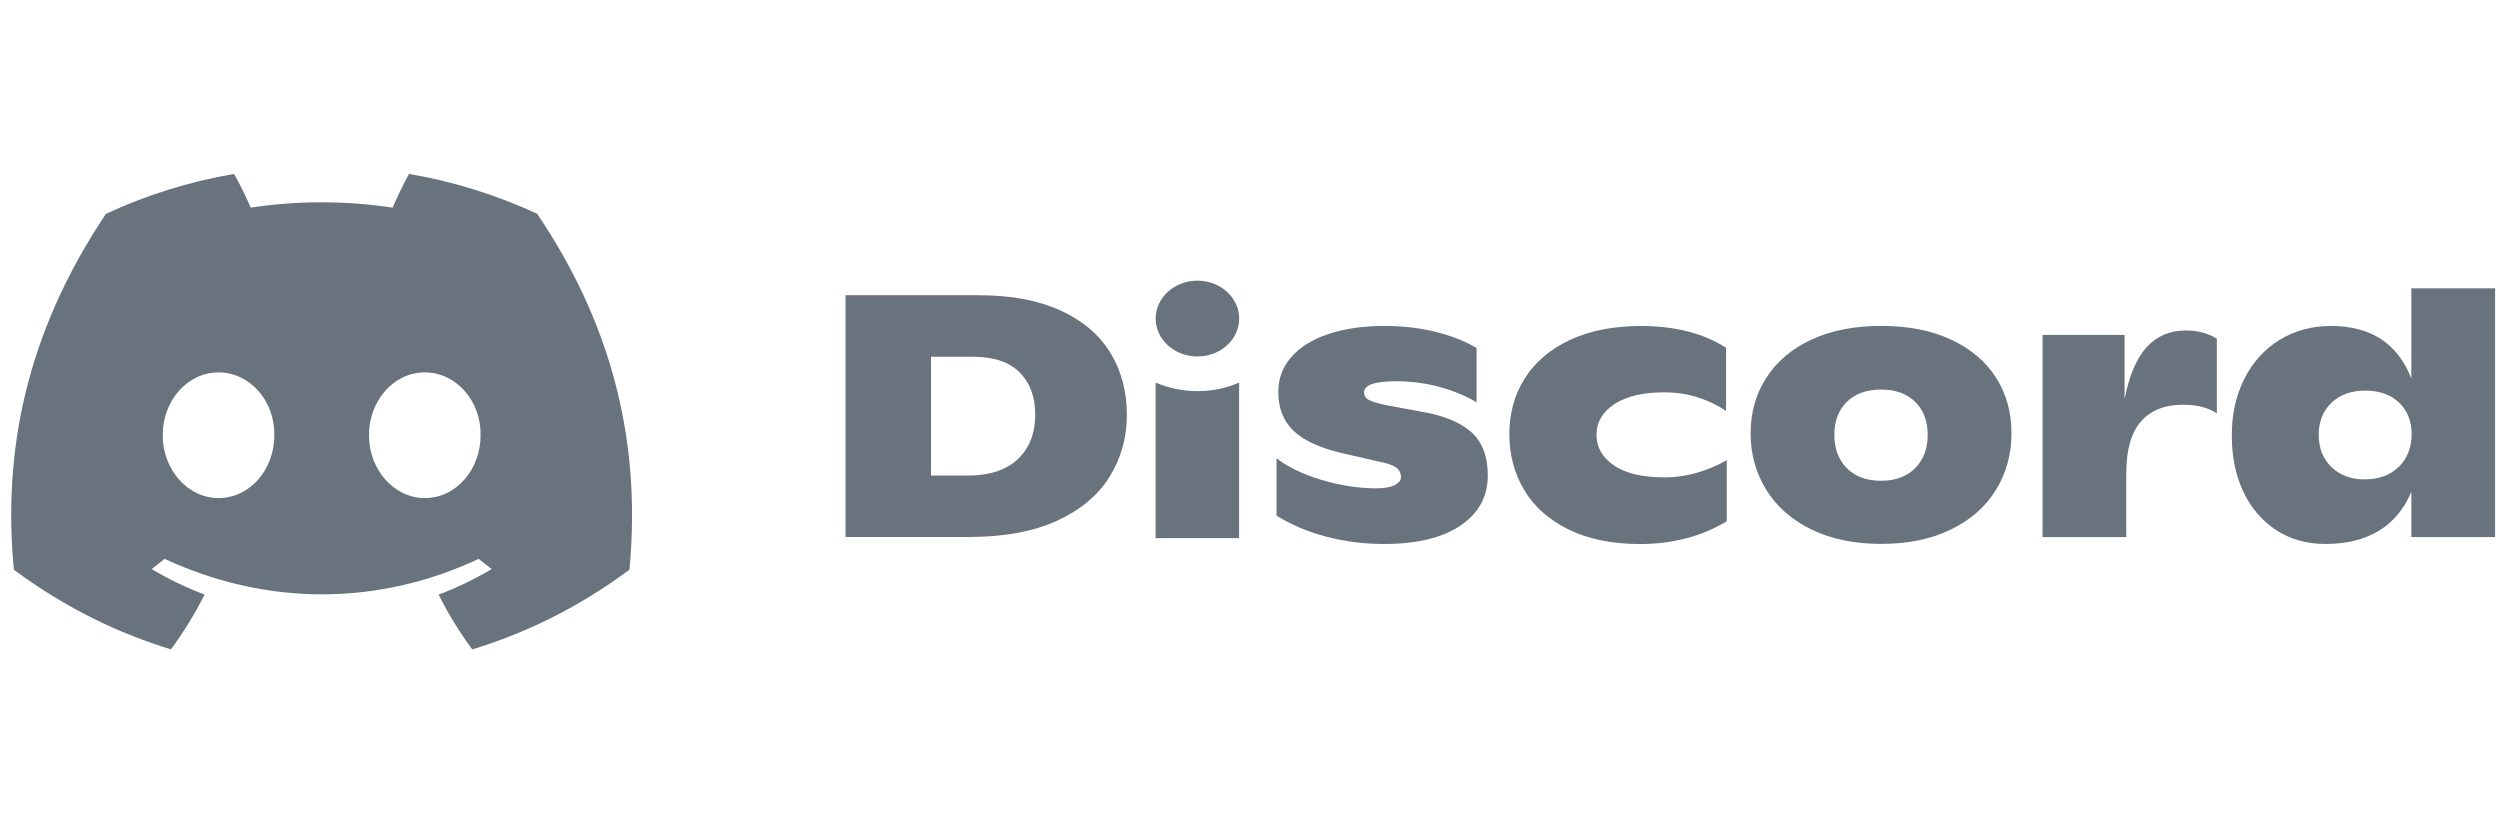
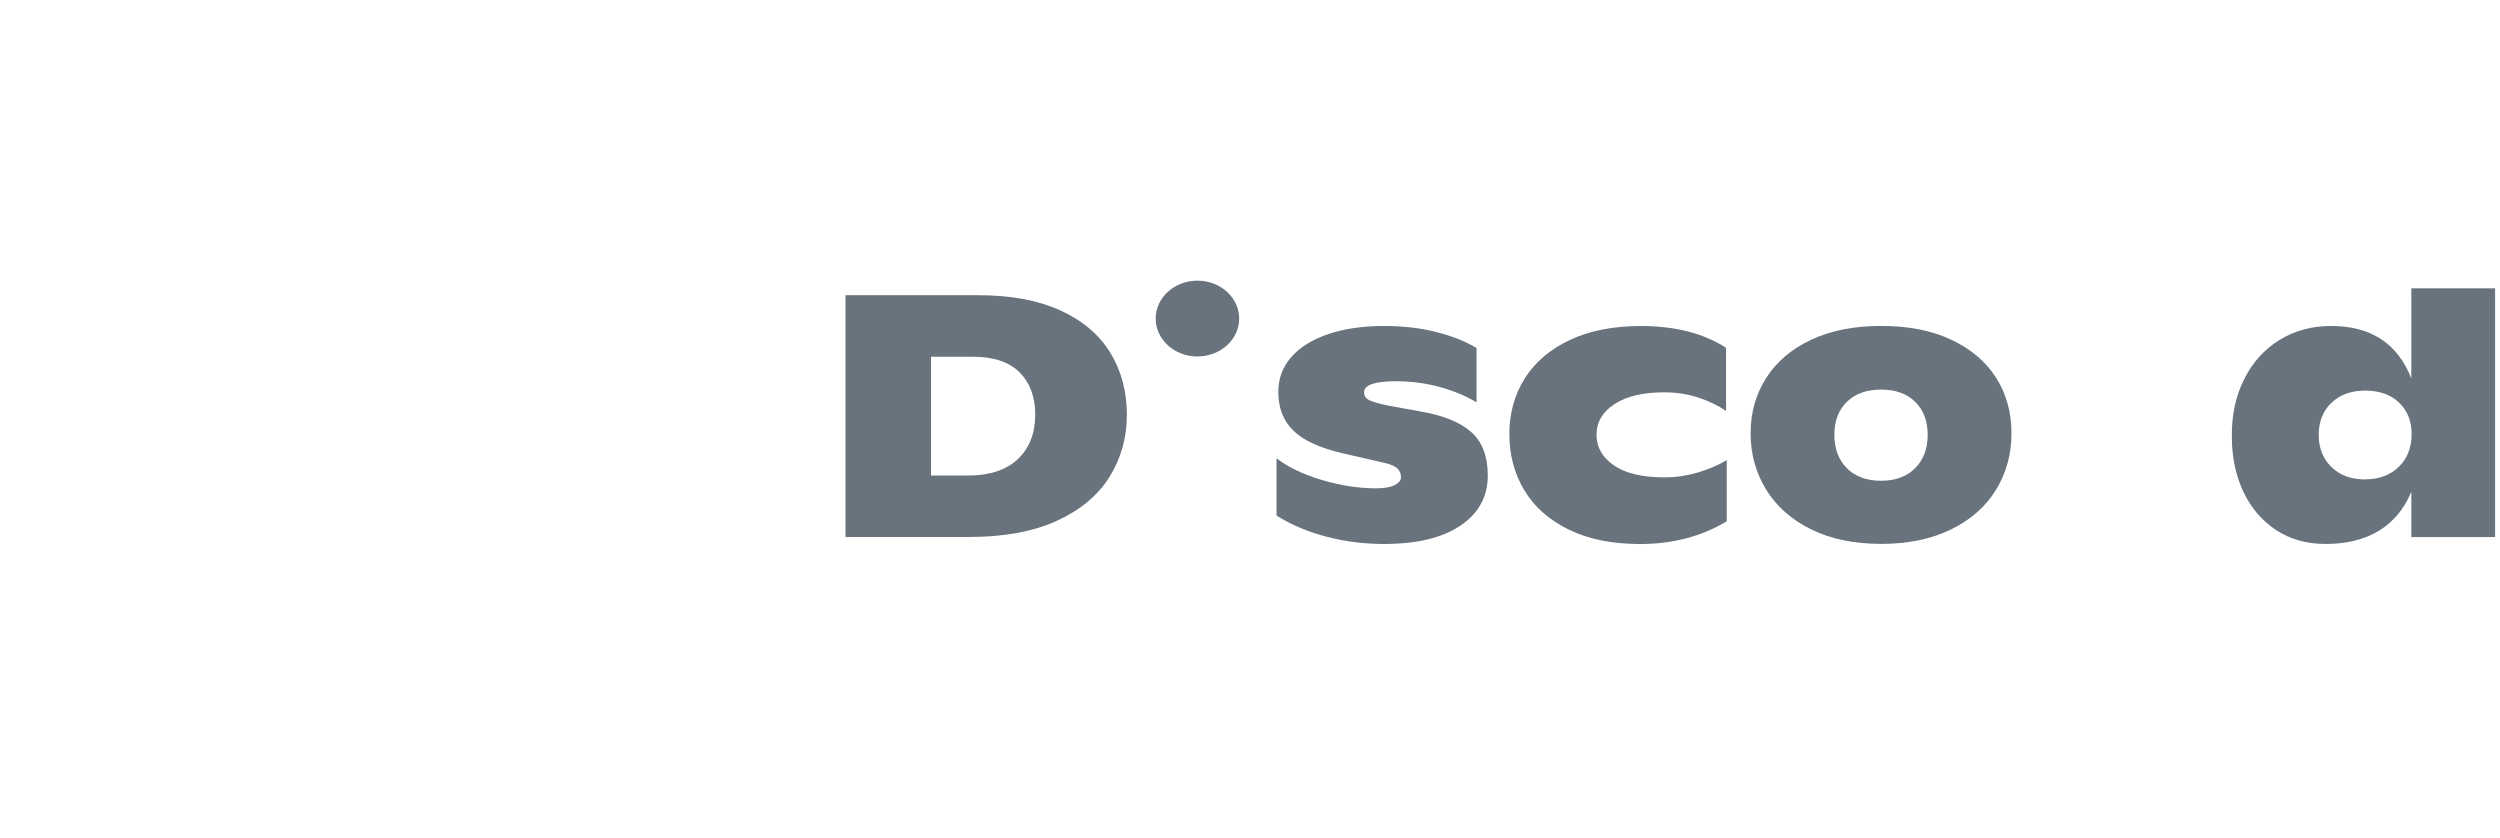
<svg xmlns="http://www.w3.org/2000/svg" width="167" height="56" viewBox="0 0 167 56" fill="none">
  <g clip-path="url(#clip0_294_42914)">
-     <path d="M35.88 14.278C33.196 13.035 30.326 12.132 27.325 11.618C26.956 12.277 26.525 13.164 26.229 13.869C23.038 13.395 19.878 13.395 16.746 13.869C16.45 13.164 16.009 12.277 15.637 11.618C12.633 12.132 9.759 13.039 7.075 14.284C1.66 22.381 0.192 30.276 0.926 38.059C4.517 40.712 7.998 42.324 11.42 43.379C12.264 42.229 13.018 41.006 13.667 39.717C12.431 39.252 11.247 38.678 10.128 38.013C10.425 37.795 10.715 37.567 10.996 37.333C17.819 40.491 25.234 40.491 31.976 37.333C32.26 37.567 32.55 37.795 32.844 38.013C31.722 38.682 30.534 39.255 29.298 39.72C29.947 41.006 30.697 42.232 31.546 43.382C34.971 42.328 38.454 40.716 42.045 38.059C42.907 29.036 40.574 21.214 35.88 14.278ZM14.597 33.272C12.548 33.272 10.868 31.38 10.868 29.076C10.868 26.771 12.512 24.876 14.597 24.876C16.681 24.876 18.361 26.768 18.325 29.076C18.328 31.38 16.681 33.272 14.597 33.272ZM28.375 33.272C26.326 33.272 24.647 31.38 24.647 29.076C24.647 26.771 26.291 24.876 28.375 24.876C30.459 24.876 32.139 26.768 32.103 29.076C32.103 31.38 30.459 33.272 28.375 33.272Z" fill="#68737D" />
    <path d="M56.48 19.721H65.385C67.532 19.721 69.345 20.061 70.833 20.736C72.317 21.412 73.429 22.355 74.167 23.561C74.903 24.768 75.275 26.149 75.275 27.705C75.275 29.228 74.89 30.609 74.121 31.846C73.351 33.085 72.18 34.064 70.605 34.786C69.029 35.508 67.078 35.87 64.746 35.87H56.48V19.721ZM64.655 31.767C66.1 31.767 67.212 31.401 67.988 30.672C68.765 29.94 69.153 28.945 69.153 27.682C69.153 26.512 68.807 25.579 68.116 24.88C67.424 24.181 66.377 23.829 64.978 23.829H62.192V31.767H64.655Z" fill="#68737D" />
    <path d="M88.607 35.851C87.374 35.528 86.261 35.06 85.273 34.443V30.613C86.02 31.196 87.022 31.677 88.277 32.057C89.533 32.432 90.747 32.62 91.921 32.62C92.469 32.62 92.883 32.548 93.164 32.403C93.444 32.258 93.585 32.083 93.585 31.882C93.585 31.651 93.51 31.46 93.356 31.305C93.203 31.15 92.906 31.021 92.466 30.913L89.726 30.29C88.157 29.921 87.044 29.41 86.383 28.753C85.72 28.101 85.391 27.244 85.391 26.182C85.391 25.289 85.678 24.514 86.259 23.852C86.836 23.189 87.658 22.678 88.724 22.319C89.791 21.956 91.037 21.775 92.469 21.775C93.747 21.775 94.918 21.913 95.986 22.19C97.052 22.467 97.933 22.82 98.634 23.252V26.875C97.916 26.443 97.094 26.103 96.155 25.846C95.219 25.592 94.257 25.467 93.265 25.467C91.833 25.467 91.119 25.714 91.119 26.205C91.119 26.436 91.23 26.608 91.451 26.723C91.673 26.838 92.081 26.957 92.671 27.082L94.954 27.498C96.445 27.758 97.557 28.216 98.288 28.869C99.019 29.522 99.384 30.488 99.384 31.767C99.384 33.167 98.781 34.278 97.57 35.102C96.36 35.927 94.644 36.339 92.42 36.339C91.112 36.335 89.84 36.174 88.607 35.851Z" fill="#68737D" />
    <path d="M104.771 35.366C103.463 34.72 102.475 33.843 101.816 32.735C101.157 31.628 100.824 30.382 100.824 28.997C100.824 27.613 101.166 26.373 101.851 25.282C102.537 24.191 103.541 23.334 104.866 22.711C106.19 22.088 107.772 21.778 109.615 21.778C111.898 21.778 113.793 22.262 115.3 23.232V27.454C114.769 27.085 114.149 26.785 113.441 26.554C112.733 26.324 111.976 26.208 111.167 26.208C109.752 26.208 108.646 26.469 107.847 26.993C107.048 27.517 106.647 28.199 106.647 29.047C106.647 29.877 107.034 30.556 107.811 31.09C108.588 31.621 109.713 31.888 111.19 31.888C111.95 31.888 112.701 31.776 113.441 31.555C114.178 31.331 114.814 31.057 115.346 30.734V34.819C113.673 35.834 111.732 36.342 109.523 36.342C107.664 36.335 106.079 36.012 104.771 35.366Z" fill="#68737D" />
    <path d="M120.996 35.366C119.678 34.72 118.674 33.837 117.982 32.712C117.29 31.588 116.941 30.336 116.941 28.951C116.941 27.567 117.287 26.331 117.982 25.246C118.676 24.161 119.675 23.311 120.986 22.695C122.294 22.078 123.857 21.771 125.667 21.771C127.477 21.771 129.04 22.078 130.348 22.695C131.656 23.311 132.654 24.155 133.339 25.233C134.024 26.311 134.366 27.547 134.366 28.948C134.366 30.332 134.024 31.585 133.339 32.709C132.654 33.833 131.652 34.717 130.335 35.363C129.017 36.009 127.461 36.332 125.664 36.332C123.866 36.332 122.31 36.012 120.996 35.366ZM127.934 31.272C128.489 30.712 128.769 29.97 128.769 29.047C128.769 28.124 128.491 27.389 127.934 26.845C127.38 26.297 126.622 26.024 125.664 26.024C124.688 26.024 123.925 26.297 123.367 26.845C122.813 27.392 122.535 28.124 122.535 29.047C122.535 29.97 122.813 30.712 123.367 31.272C123.922 31.832 124.688 32.116 125.664 32.116C126.622 32.112 127.38 31.832 127.934 31.272Z" fill="#68737D" />
-     <path d="M148.086 22.628V27.613C147.506 27.227 146.756 27.036 145.826 27.036C144.609 27.036 143.67 27.408 143.017 28.153C142.362 28.898 142.035 30.059 142.035 31.628V35.874H136.441V22.375H141.922V26.667C142.225 25.098 142.718 23.941 143.396 23.192C144.071 22.447 144.945 22.075 146.009 22.075C146.814 22.075 147.506 22.259 148.086 22.628Z" fill="#68737D" />
    <path d="M166.672 19.26V35.874H161.077V32.851C160.604 33.988 159.887 34.855 158.922 35.449C157.956 36.039 156.762 36.336 155.346 36.336C154.081 36.336 152.979 36.026 152.035 35.403C151.093 34.779 150.366 33.926 149.853 32.841C149.345 31.757 149.087 30.53 149.087 29.159C149.071 27.745 149.341 26.476 149.899 25.352C150.454 24.227 151.239 23.351 152.251 22.721C153.262 22.091 154.417 21.775 155.712 21.775C158.377 21.775 160.164 22.945 161.077 25.282V19.26H166.672ZM160.243 31.18C160.813 30.619 161.097 29.891 161.097 29.001C161.097 28.14 160.82 27.438 160.265 26.901C159.711 26.364 158.951 26.093 157.995 26.093C157.052 26.093 156.299 26.367 155.735 26.914C155.17 27.461 154.89 28.17 154.89 29.047C154.89 29.924 155.17 30.639 155.735 31.193C156.299 31.747 157.043 32.024 157.972 32.024C158.915 32.02 159.671 31.74 160.243 31.18Z" fill="#68737D" />
    <path d="M79.988 23.812C81.528 23.812 82.777 22.678 82.777 21.28C82.777 19.882 81.528 18.748 79.988 18.748C78.448 18.748 77.199 19.882 77.199 21.28C77.199 22.678 78.448 23.812 79.988 23.812Z" fill="#68737D" />
-     <path d="M77.195 25.556C78.904 26.301 81.025 26.334 82.773 25.556V35.946H77.195V25.556Z" fill="#68737D" />
  </g>
  <defs>
    <clipPath id="clip0_294_42914">
      <rect width="166" height="45" fill="white" transform="translate(0.75 5)" />
    </clipPath>
  </defs>
</svg>